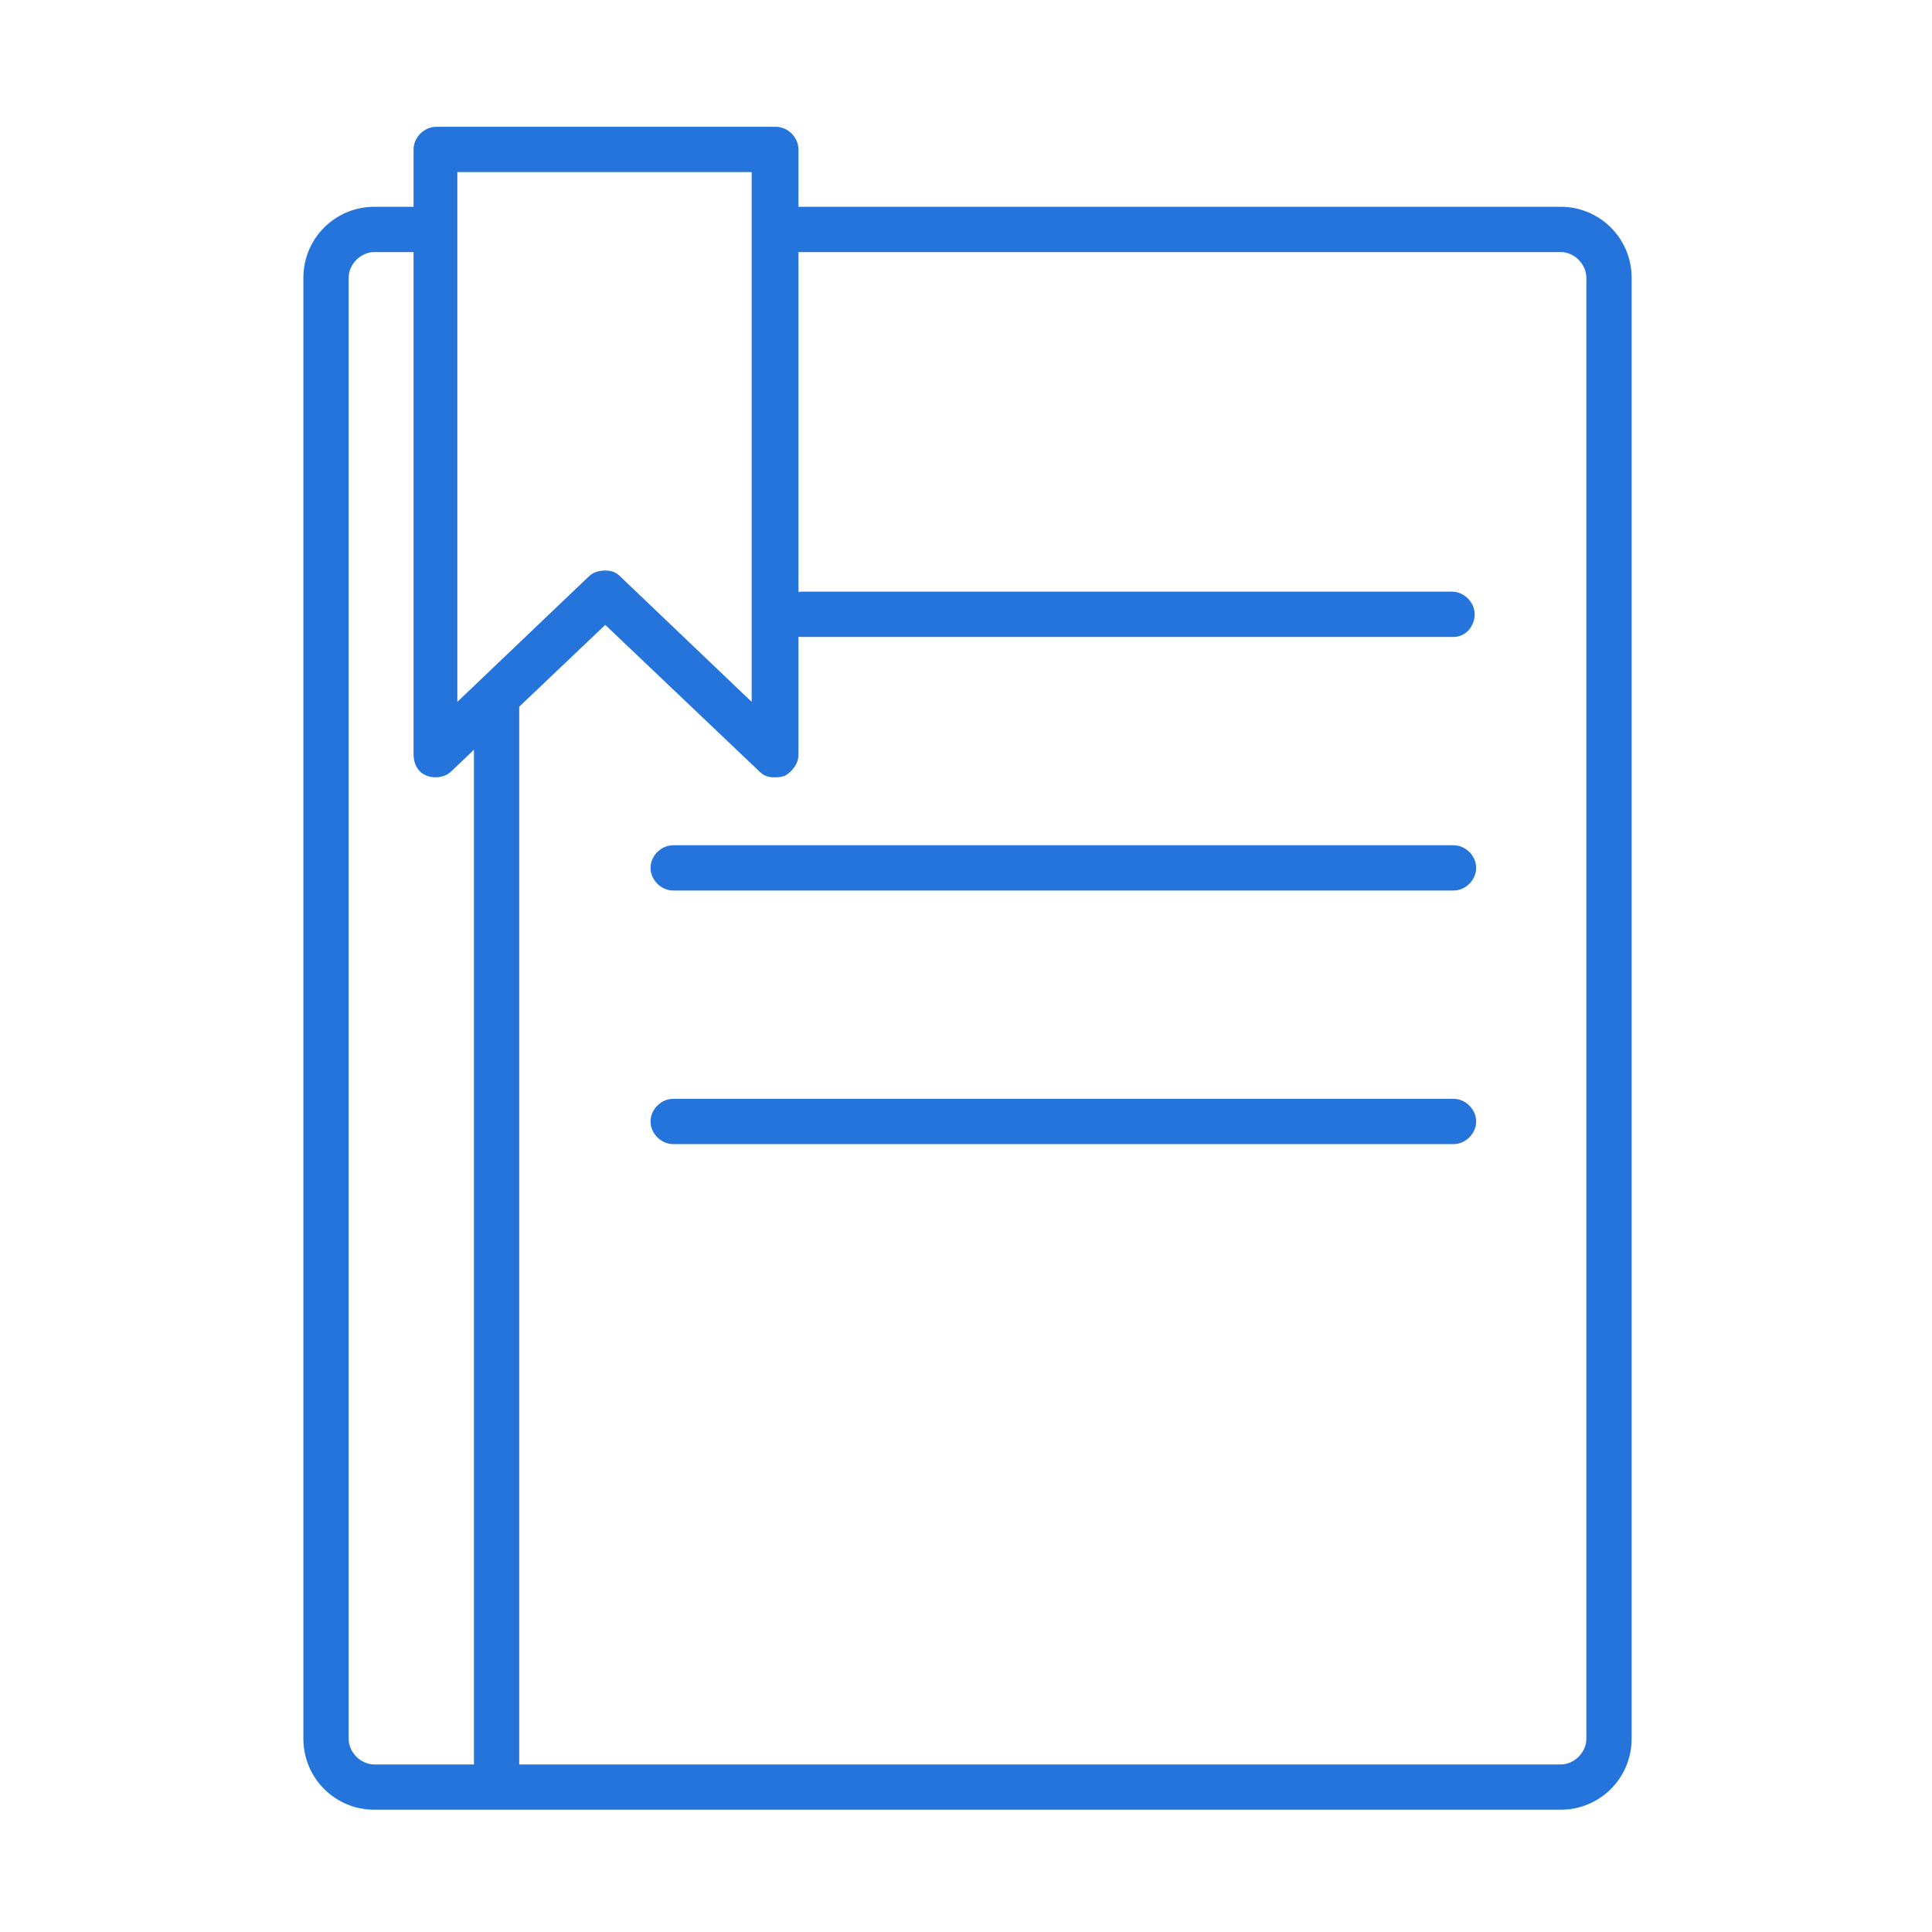
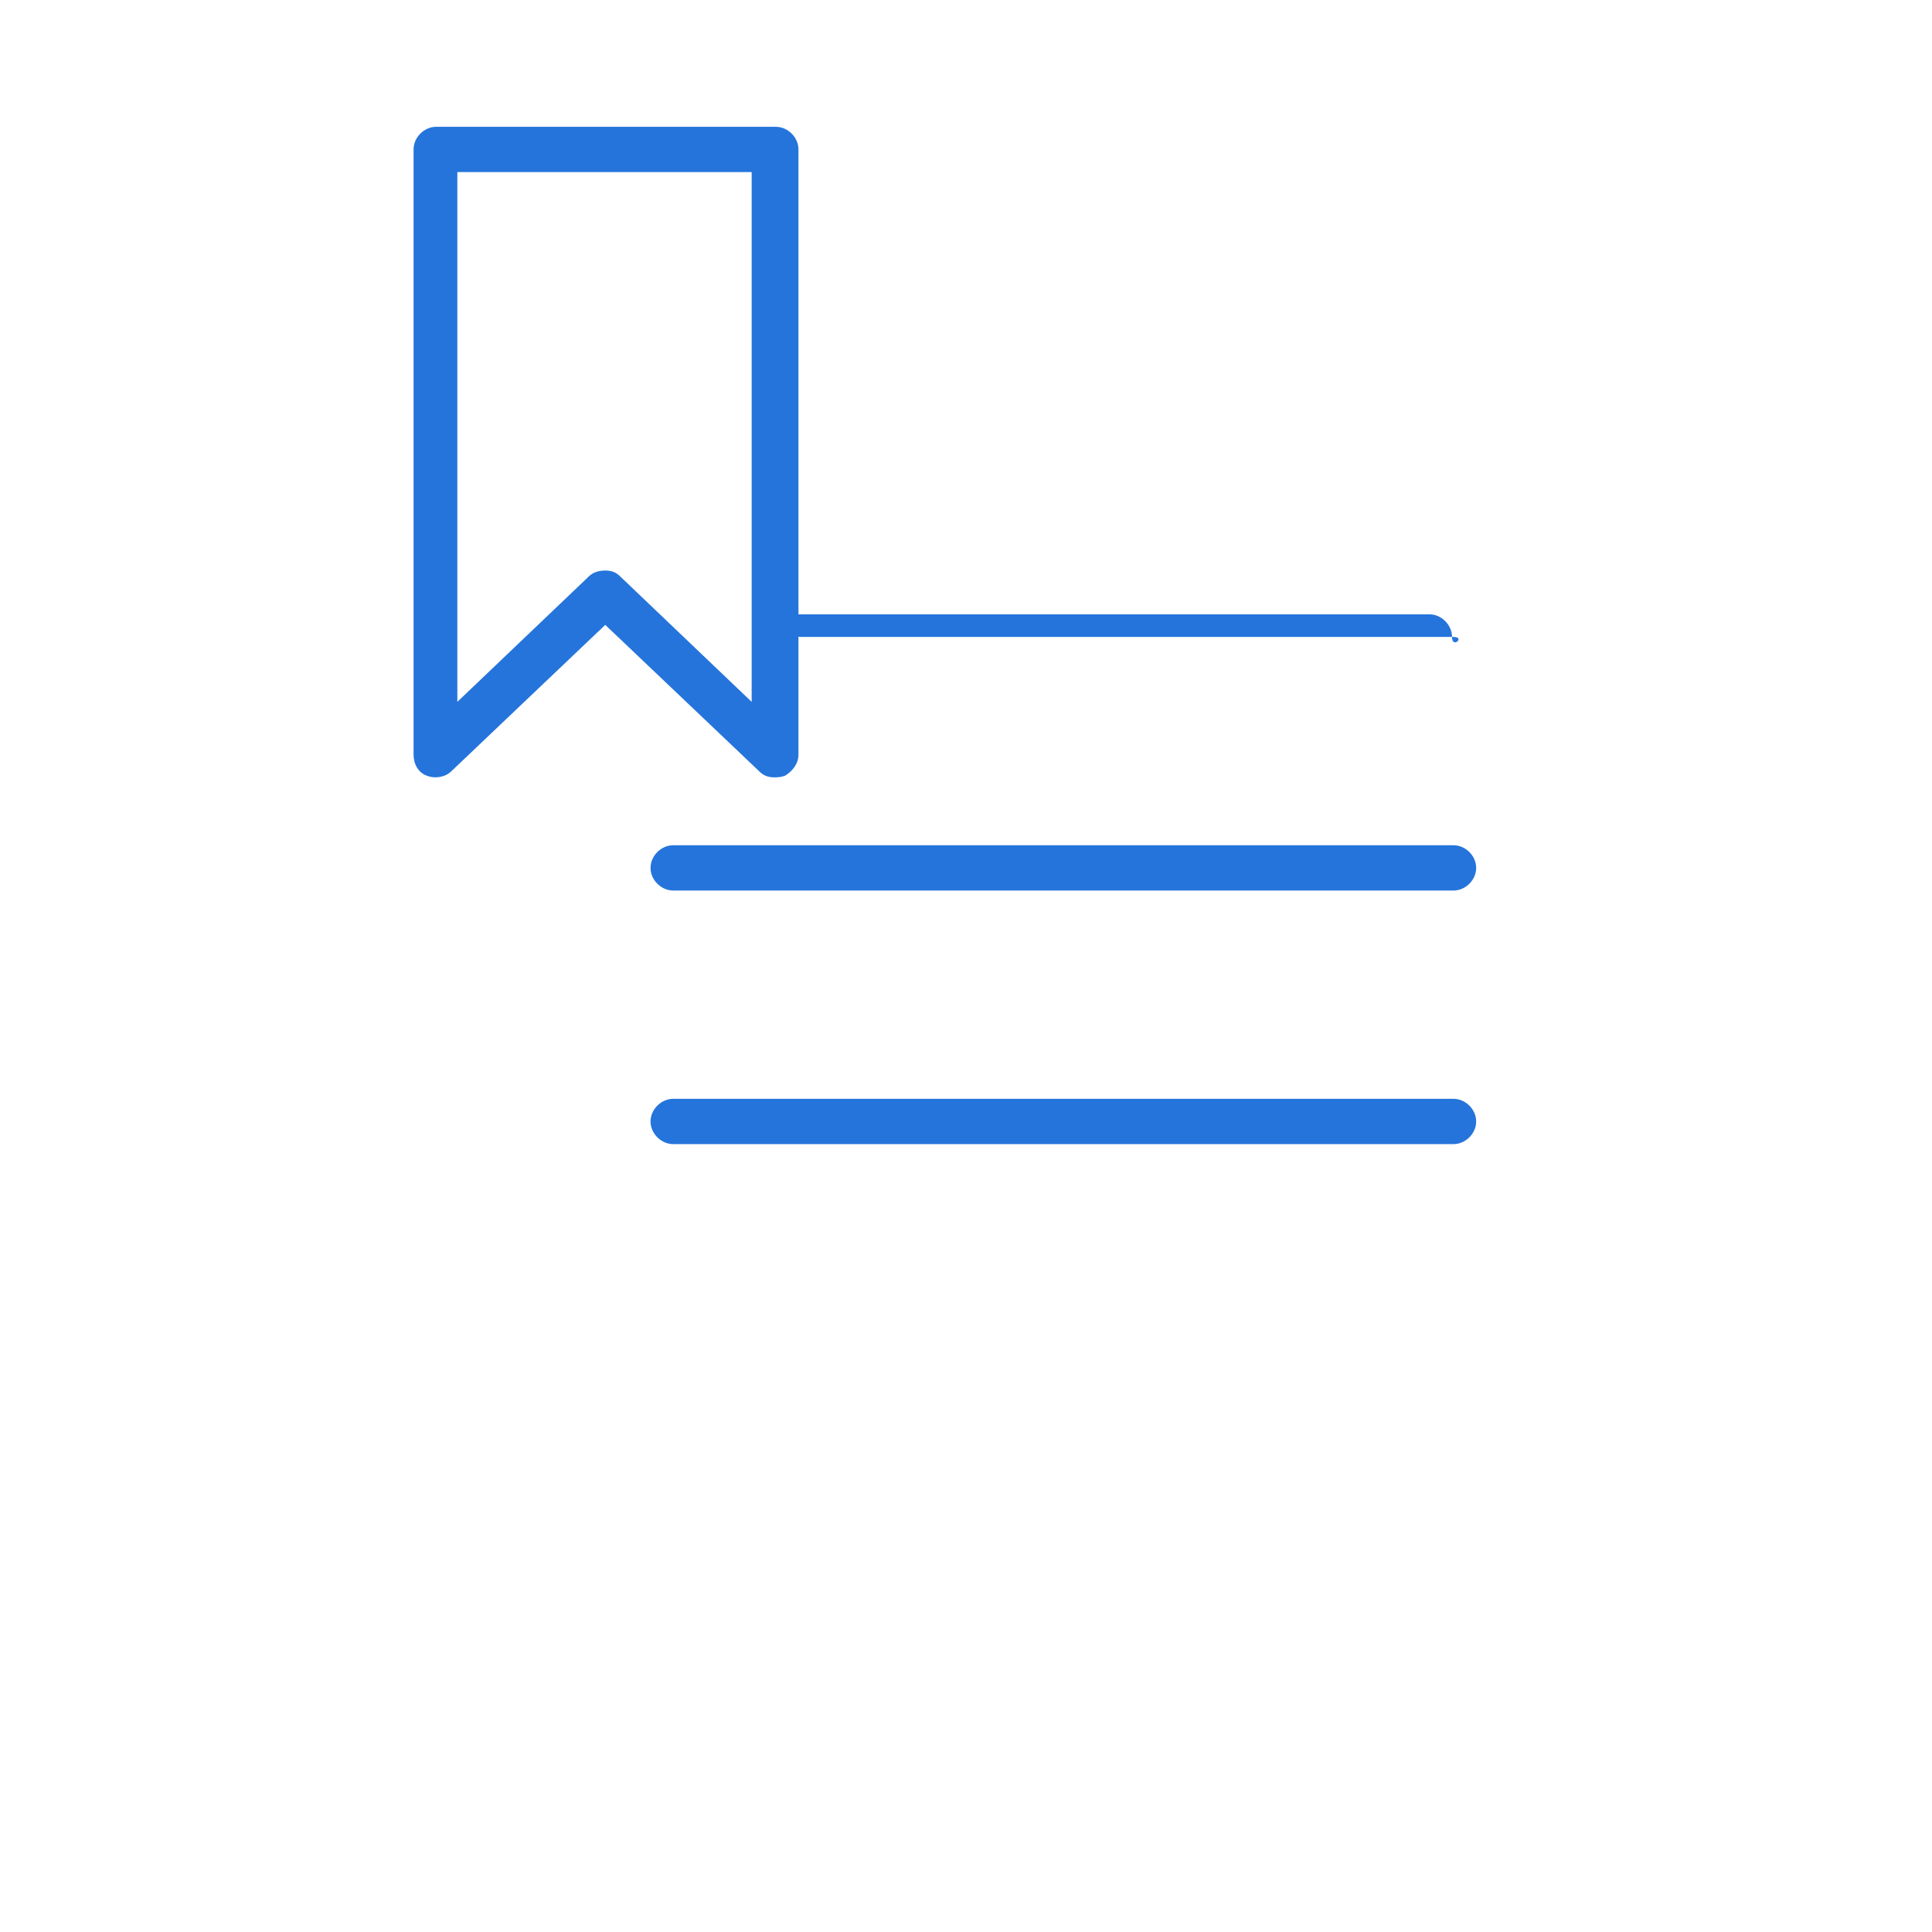
<svg xmlns="http://www.w3.org/2000/svg" version="1.1" id="Layer_1" x="0px" y="0px" viewBox="0 0 128 128" style="enable-background:new 0 0 128 128;" xml:space="preserve">
  <style type="text/css">
	.st0{fill:#2574DB;}
	.st1{fill:none;}
</style>
  <g>
    <g>
      <g>
        <path class="st0" d="M51.3,51.5c-0.4,0-0.7-0.1-1-0.4l-10.2-9.7l-10.2,9.7c-0.4,0.4-1.1,0.5-1.6,0.3c-0.6-0.2-0.9-0.8-0.9-1.4     V9.9c0-0.8,0.7-1.5,1.5-1.5h22.5c0.8,0,1.5,0.7,1.5,1.5V50c0,0.6-0.4,1.1-0.9,1.4C51.7,51.5,51.5,51.5,51.3,51.5z M40.1,37.8     c0.4,0,0.7,0.1,1,0.4l8.7,8.3V11.4H30.3v35.1l8.7-8.3C39.3,37.9,39.7,37.8,40.1,37.8z" />
      </g>
      <g>
-         <path class="st0" d="M103.4,119.9H24.8c-2.6,0-4.7-2.1-4.7-4.7V18.4c0-2.6,2.1-4.7,4.7-4.7h3.7c0.8,0,1.5,0.7,1.5,1.5     s-0.7,1.5-1.5,1.5h-3.7c-0.9,0-1.7,0.8-1.7,1.7v96.8c0,0.9,0.8,1.7,1.7,1.7h78.6c0.9,0,1.7-0.8,1.7-1.7V18.4     c0-0.9-0.8-1.7-1.7-1.7H52.2c-0.8,0-1.5-0.7-1.5-1.5s0.7-1.5,1.5-1.5h51.2c2.6,0,4.7,2.1,4.7,4.7v96.8     C108.1,117.8,106,119.9,103.4,119.9z" />
-       </g>
+         </g>
      <g>
-         <path class="st0" d="M32.9,119.8c-0.8,0-1.5-0.7-1.5-1.5V46.4c0-0.8,0.7-1.5,1.5-1.5s1.5,0.7,1.5,1.5v71.9     C34.4,119.1,33.7,119.8,32.9,119.8z" />
-       </g>
+         </g>
      <g>
-         <path class="st0" d="M96.3,42.2H53.1c-0.8,0-1.5-0.7-1.5-1.5s0.7-1.5,1.5-1.5h43.1c0.8,0,1.5,0.7,1.5,1.5S97.1,42.2,96.3,42.2z" />
+         <path class="st0" d="M96.3,42.2H53.1c-0.8,0-1.5-0.7-1.5-1.5h43.1c0.8,0,1.5,0.7,1.5,1.5S97.1,42.2,96.3,42.2z" />
      </g>
      <g>
        <path class="st0" d="M96.3,59H44.6c-0.8,0-1.5-0.7-1.5-1.5s0.7-1.5,1.5-1.5h51.7c0.8,0,1.5,0.7,1.5,1.5S97.1,59,96.3,59z" />
      </g>
      <g>
        <path class="st0" d="M96.3,75.8H44.6c-0.8,0-1.5-0.7-1.5-1.5s0.7-1.5,1.5-1.5h51.7c0.8,0,1.5,0.7,1.5,1.5S97.1,75.8,96.3,75.8z" />
      </g>
    </g>
    <g>
-       <rect x="0.1" y="0.1" class="st1" width="128" height="128" />
-     </g>
+       </g>
  </g>
</svg>